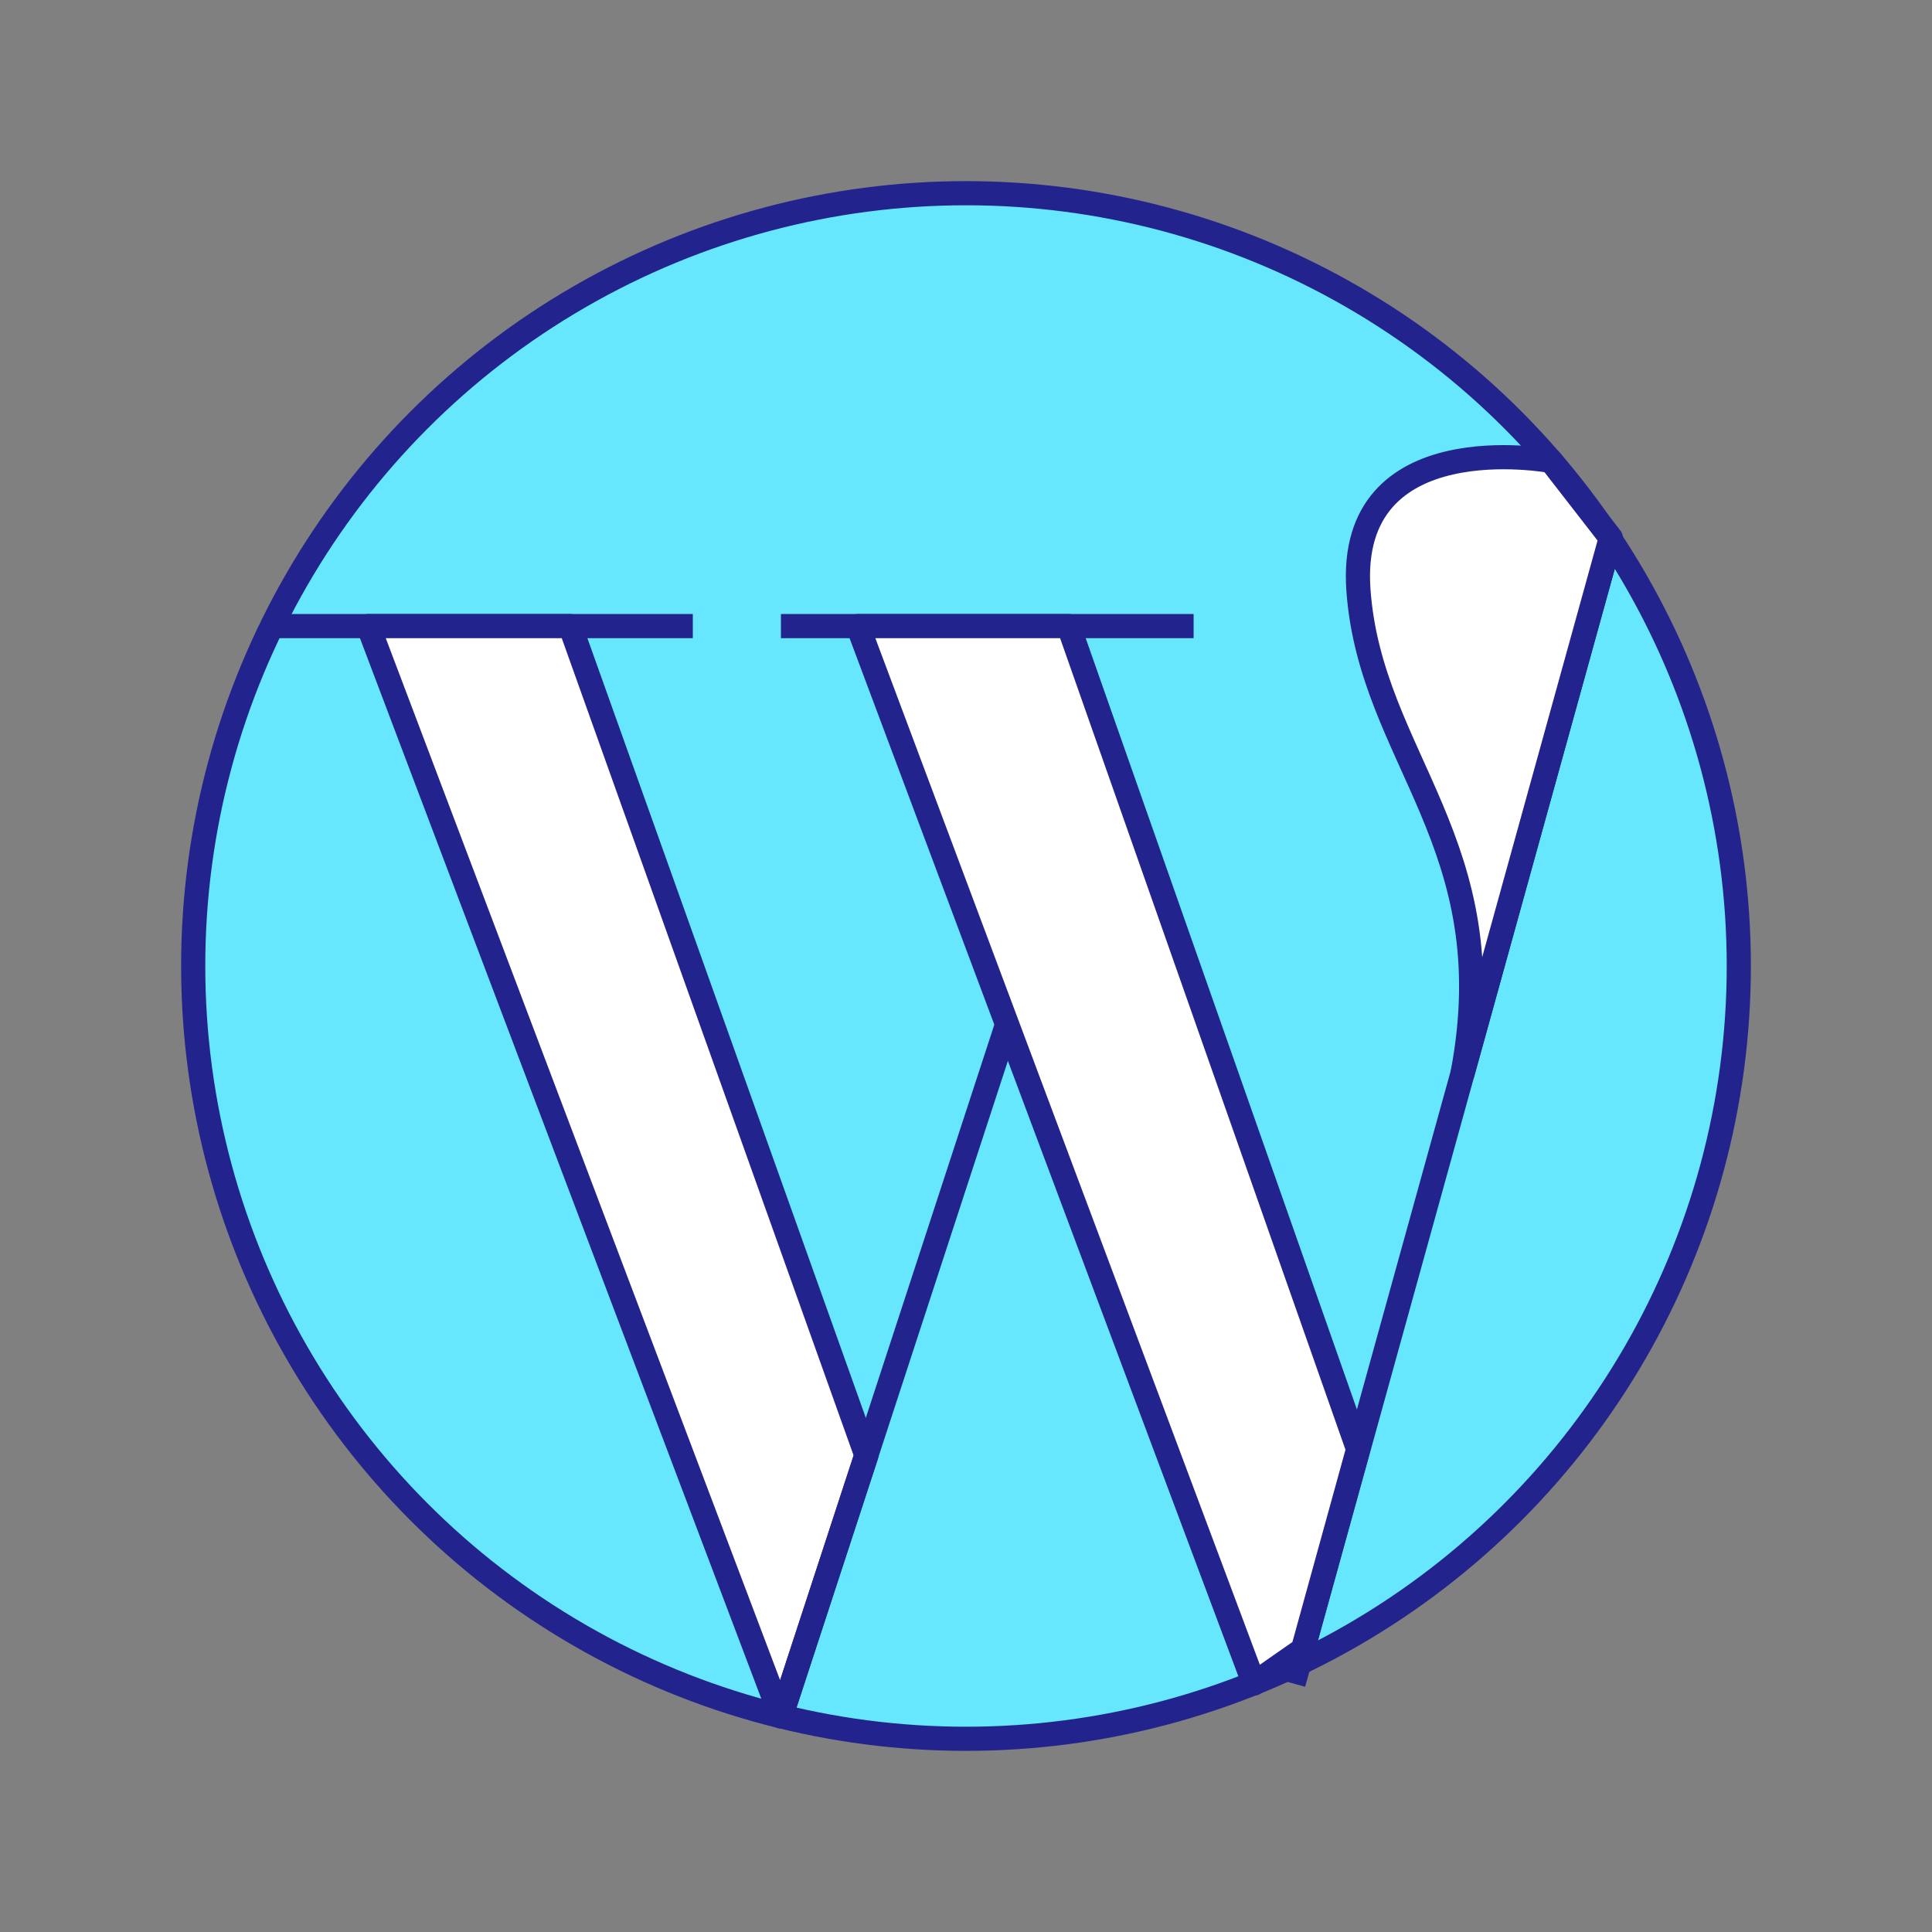
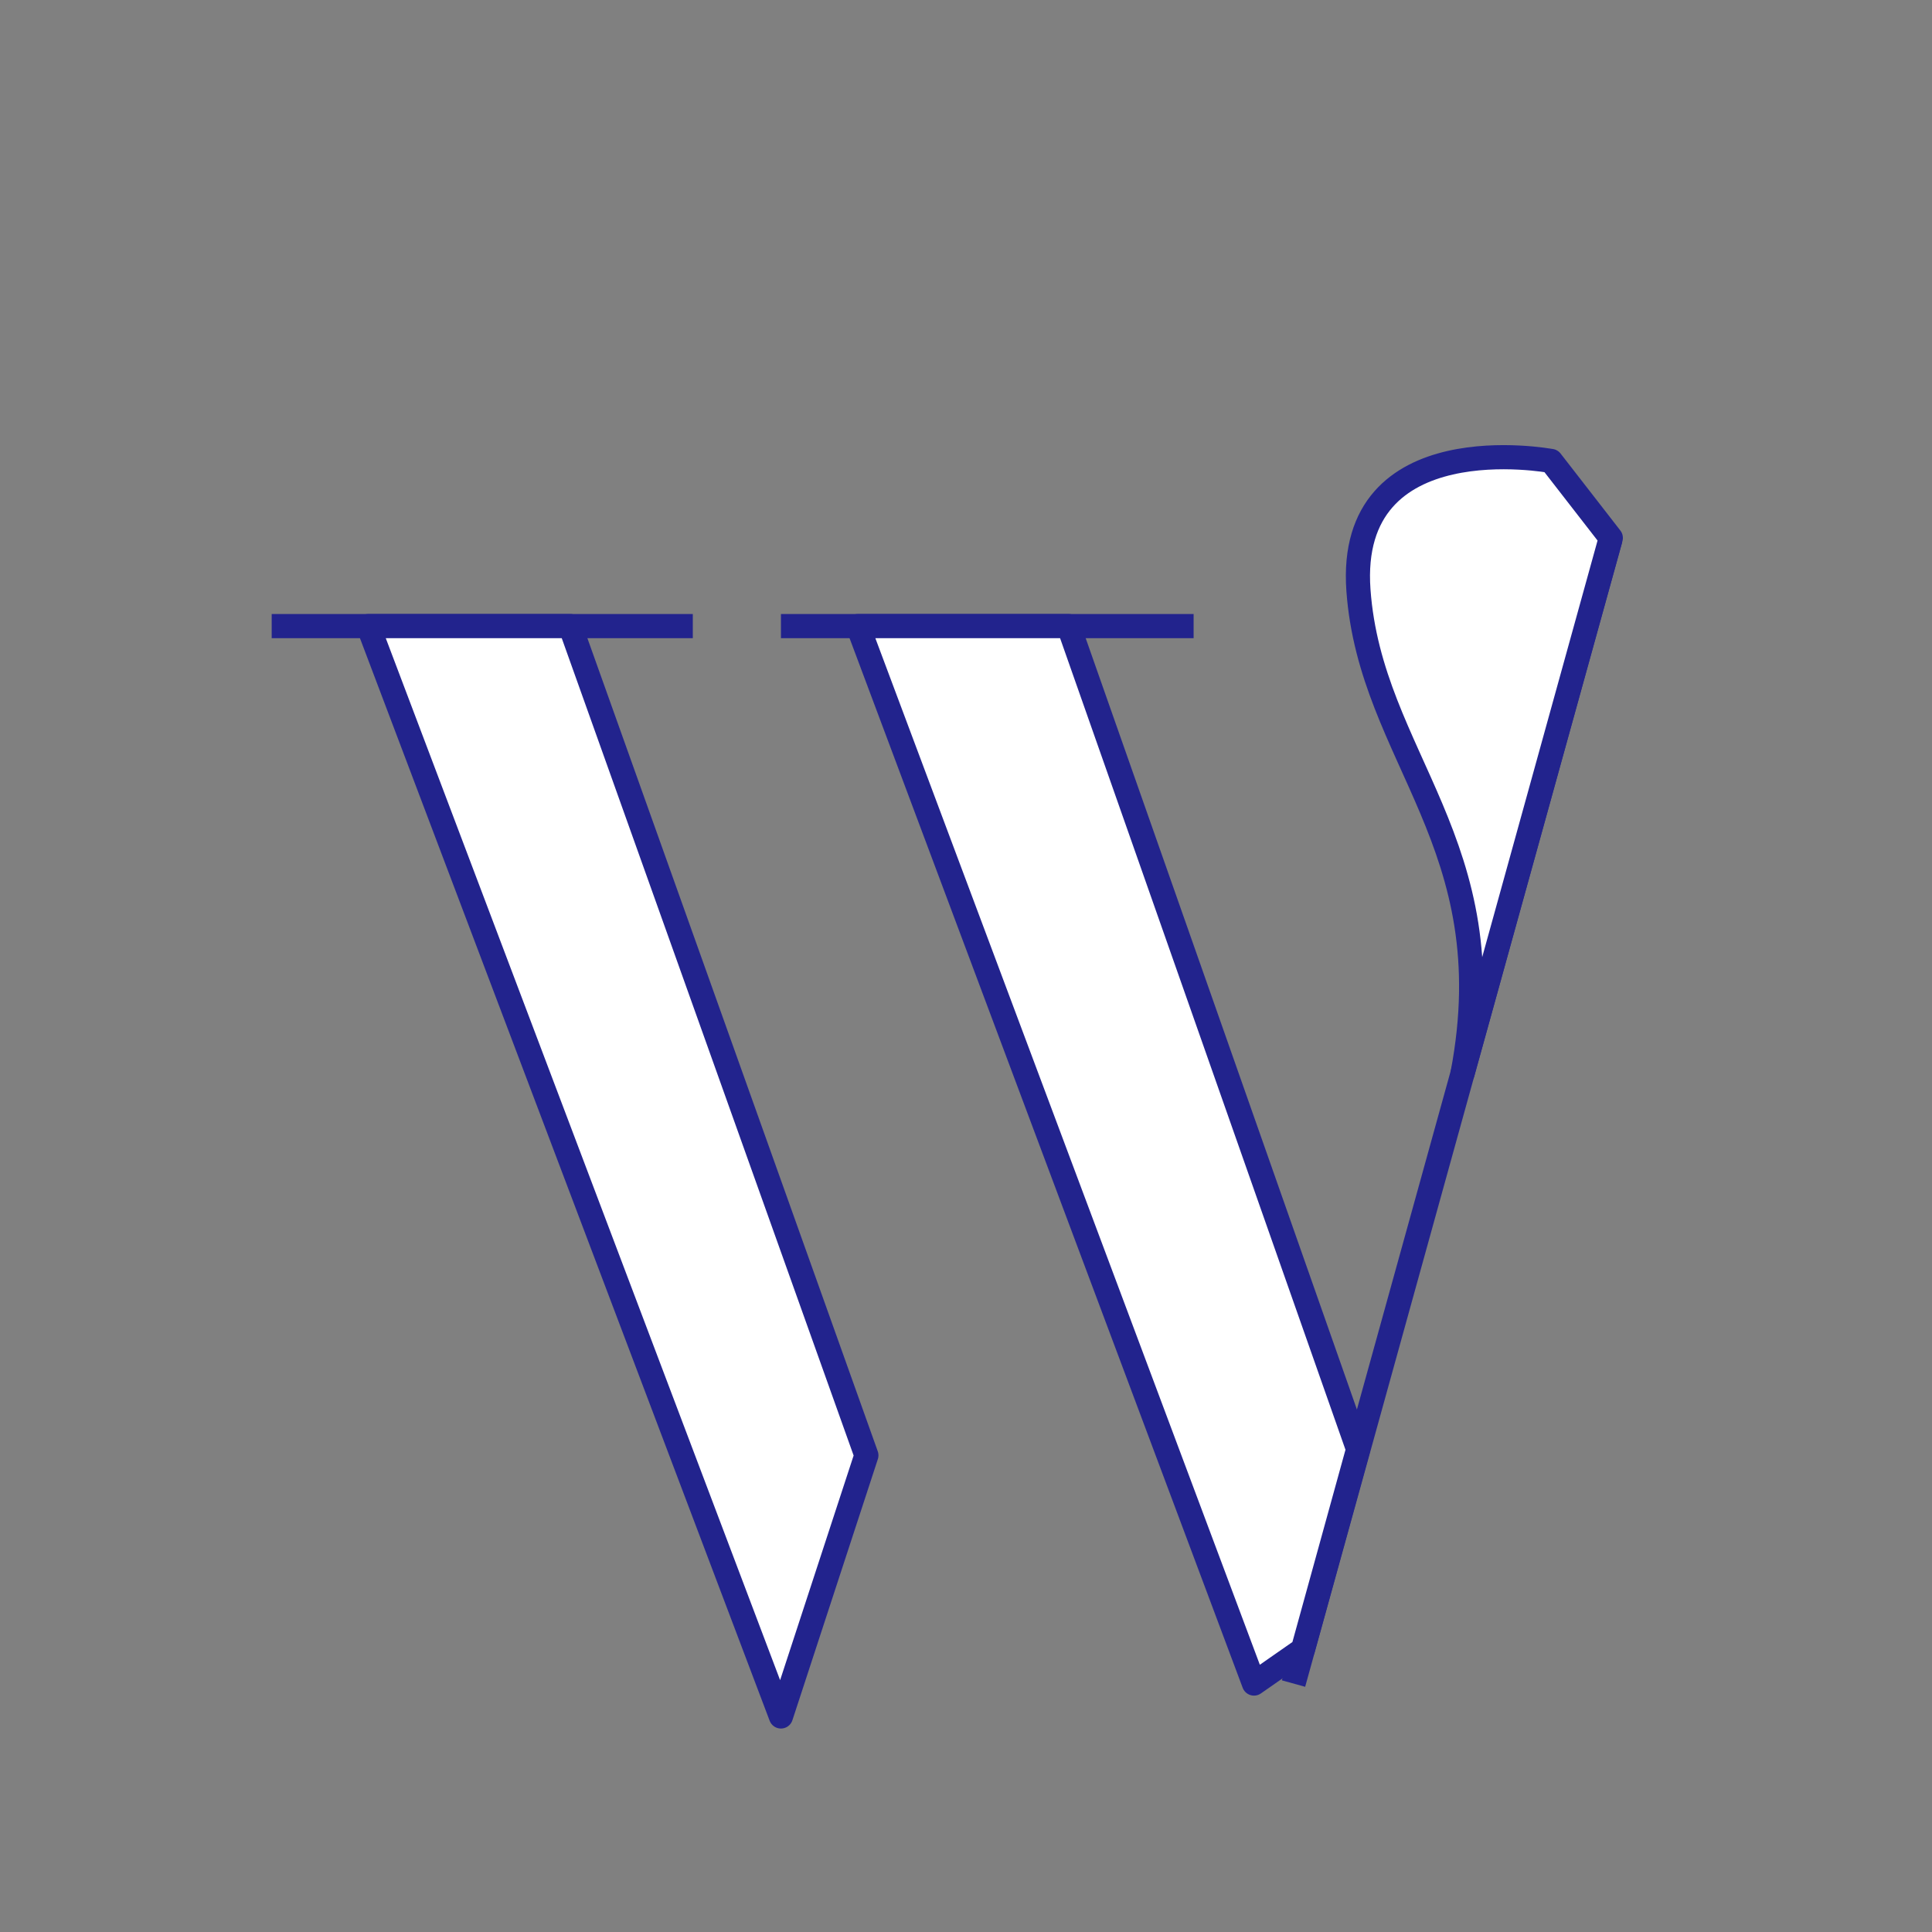
<svg xmlns="http://www.w3.org/2000/svg" width="80" height="80" viewBox="0 0 80 80">
  <rect x="0" y="0" width="80" height="80" fill="#808080" stroke="none" />
  <g fill="none" fill-rule="evenodd" stroke="#22238D" stroke-linejoin="round" transform="translate(7.5 7.5)">
-     <circle cx="32.5" cy="32.5" r="32" fill="#67E7FD" fill-rule="nonzero" />
    <path d="M3.75 18.425h17.438M24.837 18.425h17.088M59.188 14.825L46.062 62.213" />
    <path fill="#FFF" fill-rule="nonzero" d="M44.425 62.212L28.025 18.425 36.75 18.425 48.737 52.513 46.45 60.8zM24.837 63.575L7.75 18.425 16.113 18.425 28.375 52.763z" />
-     <path d="M34.2 34.925l-9.363 28.65" />
    <path fill="#FFF" fill-rule="nonzero" d="M56.725 11.588S48.25 10 48.75 16.938c.5 6.937 6.112 10.512 4.313 20L59.2 14.774l-2.475-3.188z" />
  </g>
</svg>